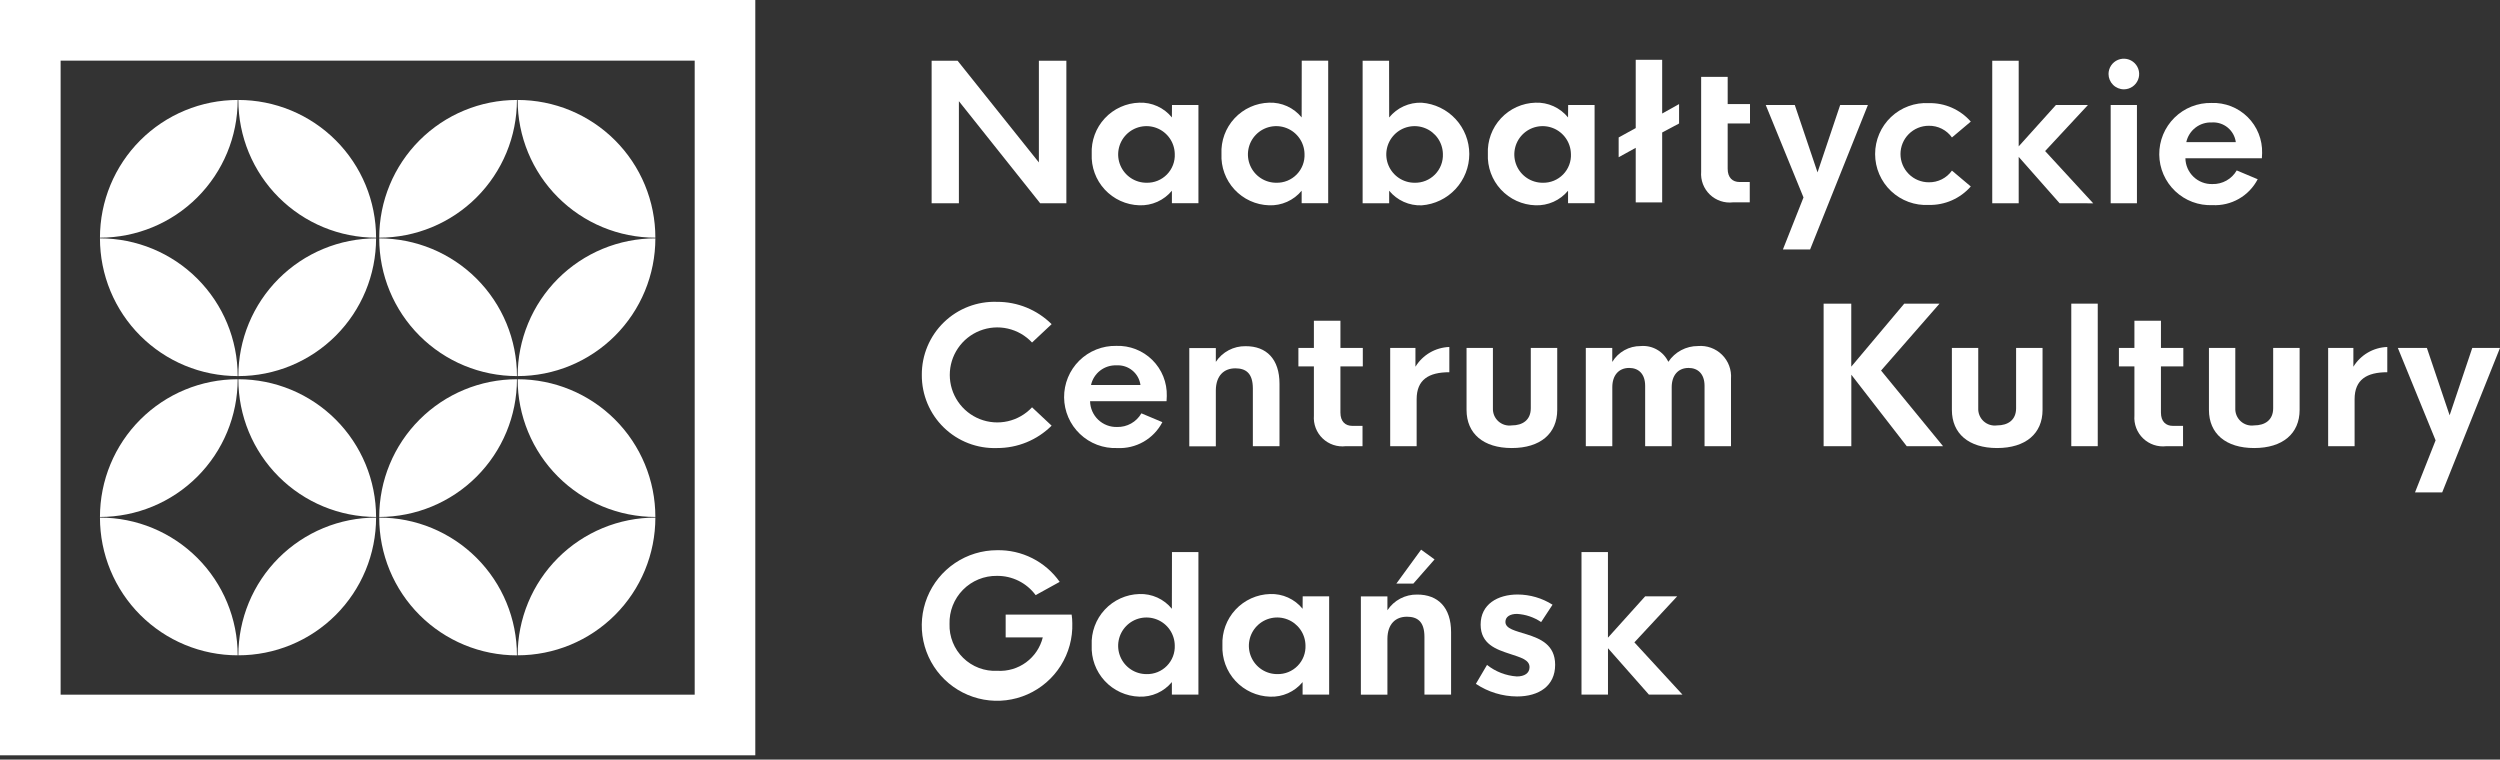
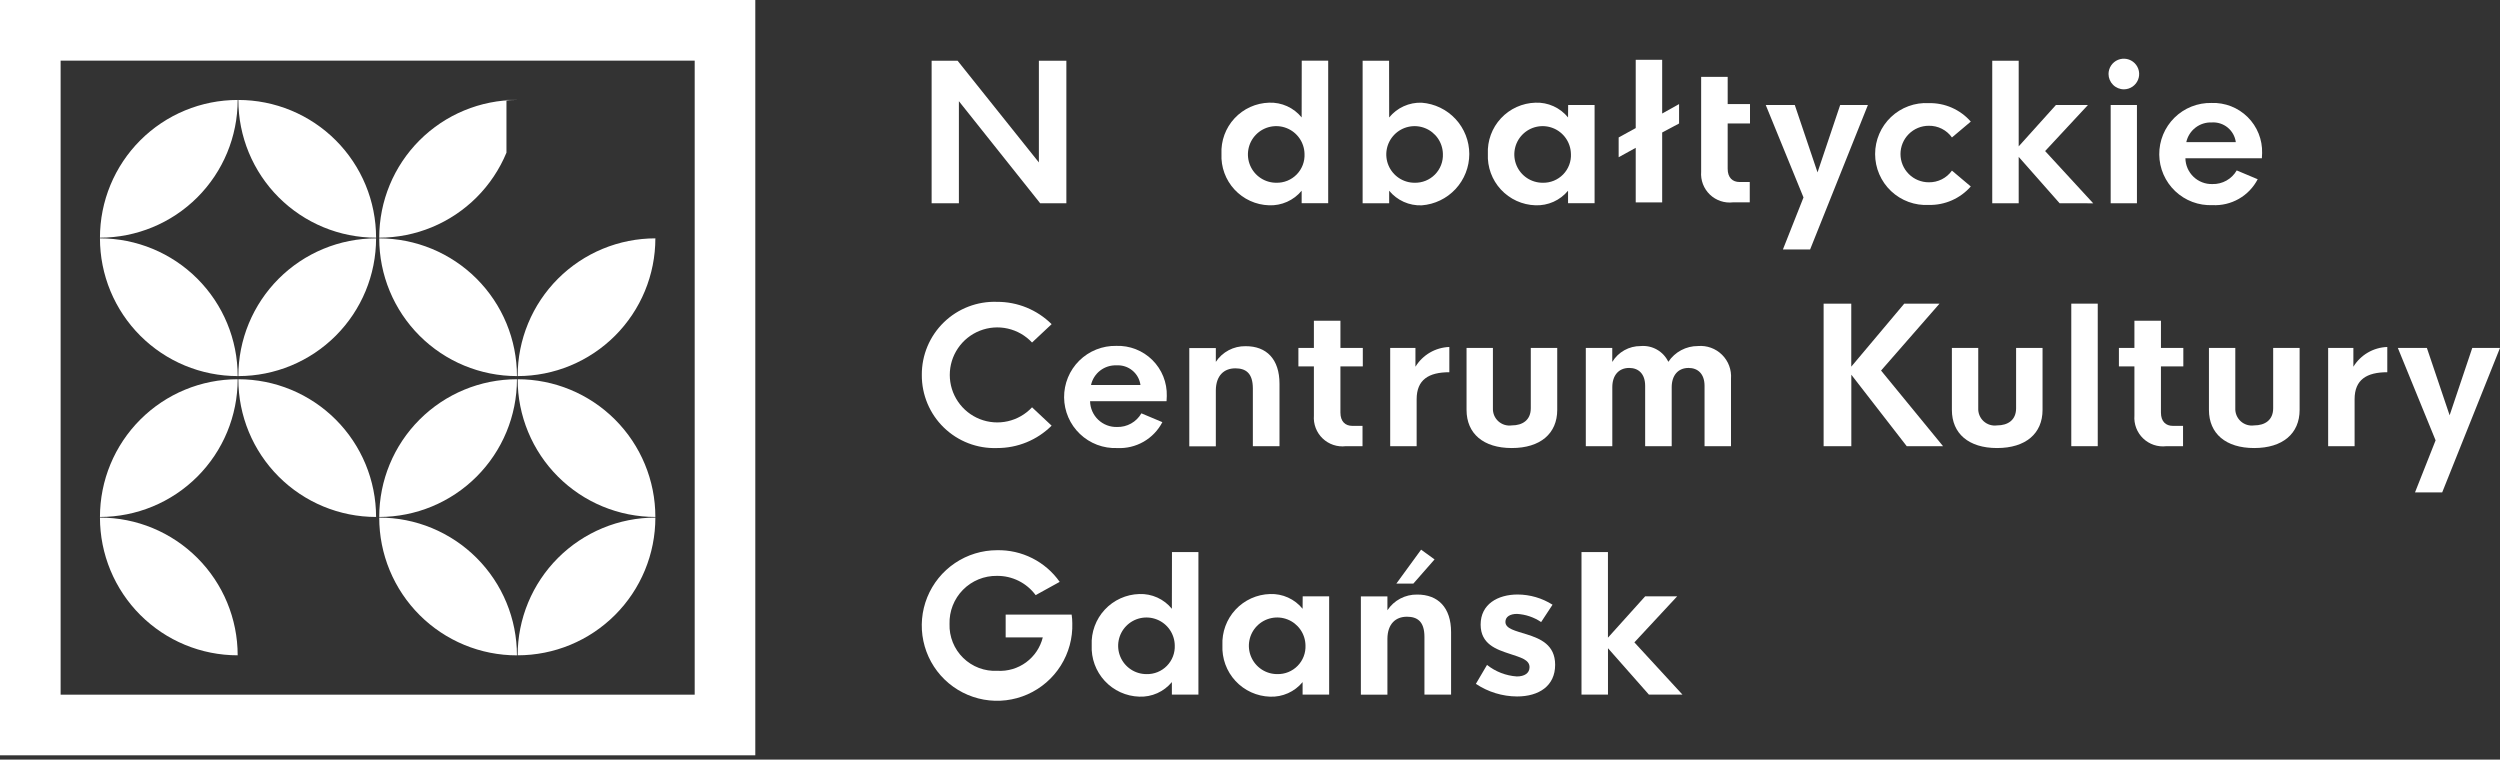
<svg xmlns="http://www.w3.org/2000/svg" width="260" height="79" viewBox="0 0 260 79" fill="none">
  <rect x="0" y="0" width="260" height="79" fill="#333333" stroke="none" />
  <path d="M110.902 6.316V21.139H108.179L99.725 10.524V21.139H96.889V6.316H99.589L108.044 16.893V6.316H110.902Z" fill="white" />
-   <path d="M113.538 16.006C113.508 15.33 113.613 14.654 113.846 14.019C114.079 13.383 114.437 12.801 114.898 12.305C115.359 11.809 115.913 11.41 116.53 11.131C117.147 10.852 117.813 10.698 118.49 10.679C119.135 10.654 119.777 10.779 120.365 11.046C120.953 11.312 121.471 11.712 121.878 12.213L121.886 10.919H124.637V21.135H121.878V19.835C121.467 20.331 120.948 20.726 120.361 20.989C119.773 21.251 119.133 21.375 118.49 21.35C117.812 21.329 117.145 21.174 116.528 20.893C115.911 20.612 115.356 20.211 114.896 19.714C114.435 19.217 114.078 18.633 113.845 17.996C113.612 17.36 113.508 16.683 113.538 16.006V16.006ZM122.176 16.006C122.165 15.426 121.983 14.862 121.653 14.385C121.322 13.908 120.858 13.539 120.318 13.325C119.779 13.111 119.188 13.062 118.621 13.182C118.053 13.303 117.534 13.589 117.128 14.004C116.722 14.419 116.448 14.944 116.34 15.515C116.232 16.085 116.295 16.674 116.522 17.209C116.748 17.743 117.127 18.199 117.611 18.519C118.095 18.838 118.663 19.008 119.244 19.006C119.637 19.015 120.028 18.944 120.393 18.795C120.757 18.647 121.087 18.425 121.362 18.144C121.637 17.862 121.852 17.527 121.992 17.16C122.132 16.792 122.195 16.399 122.176 16.006V16.006Z" fill="white" />
  <path d="M127.033 16.006C127.002 15.329 127.107 14.654 127.34 14.018C127.574 13.383 127.931 12.8 128.392 12.305C128.853 11.809 129.408 11.409 130.024 11.13C130.641 10.851 131.307 10.698 131.984 10.678C132.629 10.653 133.271 10.779 133.859 11.045C134.447 11.312 134.965 11.711 135.372 12.213L135.381 6.312H138.132V21.136H135.372V19.835C134.962 20.332 134.442 20.727 133.855 20.989C133.267 21.252 132.627 21.376 131.984 21.351C131.306 21.33 130.639 21.174 130.022 20.893C129.405 20.612 128.85 20.212 128.39 19.714C127.929 19.217 127.572 18.633 127.339 17.996C127.106 17.359 127.002 16.683 127.033 16.006V16.006ZM135.671 16.006C135.66 15.425 135.477 14.861 135.147 14.384C134.816 13.907 134.352 13.539 133.812 13.325C133.273 13.111 132.682 13.061 132.115 13.182C131.547 13.303 131.028 13.588 130.622 14.003C130.216 14.418 129.942 14.944 129.835 15.514C129.727 16.084 129.79 16.674 130.016 17.208C130.242 17.743 130.621 18.199 131.105 18.518C131.589 18.838 132.157 19.008 132.738 19.006C133.131 19.015 133.522 18.943 133.887 18.795C134.251 18.646 134.581 18.425 134.856 18.143C135.132 17.862 135.346 17.527 135.486 17.159C135.626 16.791 135.689 16.399 135.671 16.006V16.006Z" fill="white" />
  <path d="M144.473 19.837V21.137H141.713V6.316H144.464L144.473 12.216C144.88 11.715 145.398 11.315 145.986 11.049C146.574 10.783 147.216 10.657 147.861 10.682C149.206 10.785 150.463 11.392 151.38 12.381C152.296 13.371 152.806 14.67 152.806 16.019C152.806 17.368 152.296 18.667 151.38 19.657C150.463 20.646 149.206 21.253 147.861 21.355C147.217 21.38 146.577 21.256 145.989 20.993C145.402 20.729 144.883 20.334 144.473 19.837V19.837ZM150.061 16.006C150.05 15.427 149.868 14.864 149.538 14.387C149.209 13.911 148.745 13.542 148.207 13.328C147.669 13.113 147.079 13.062 146.512 13.181C145.945 13.301 145.425 13.585 145.019 13.998C144.613 14.411 144.337 14.934 144.227 15.503C144.117 16.072 144.177 16.661 144.4 17.196C144.624 17.731 145 18.188 145.481 18.51C145.963 18.832 146.529 19.005 147.109 19.006C147.504 19.017 147.896 18.946 148.262 18.799C148.628 18.651 148.96 18.43 149.237 18.148C149.514 17.867 149.73 17.532 149.872 17.163C150.014 16.794 150.078 16.401 150.061 16.006Z" fill="white" />
  <path d="M154.738 16.006C154.707 15.33 154.812 14.654 155.045 14.019C155.279 13.383 155.636 12.801 156.097 12.305C156.558 11.809 157.113 11.41 157.729 11.131C158.346 10.852 159.012 10.698 159.689 10.679C160.334 10.654 160.976 10.779 161.564 11.046C162.152 11.312 162.67 11.712 163.077 12.213L163.087 10.919H165.837V21.135H163.077V19.835C162.667 20.331 162.148 20.726 161.56 20.989C160.972 21.251 160.332 21.375 159.689 21.35C159.011 21.329 158.345 21.174 157.728 20.893C157.111 20.612 156.556 20.211 156.095 19.714C155.634 19.217 155.277 18.633 155.044 17.996C154.811 17.36 154.707 16.683 154.738 16.006V16.006ZM163.376 16.006C163.365 15.426 163.182 14.862 162.852 14.385C162.521 13.908 162.057 13.539 161.517 13.325C160.978 13.111 160.387 13.062 159.82 13.182C159.252 13.303 158.733 13.589 158.327 14.004C157.921 14.419 157.647 14.944 157.54 15.515C157.432 16.085 157.495 16.674 157.721 17.209C157.947 17.743 158.326 18.199 158.81 18.519C159.294 18.838 159.862 19.008 160.443 19.006C160.836 19.016 161.228 18.944 161.593 18.796C161.957 18.648 162.288 18.426 162.563 18.145C162.839 17.863 163.053 17.528 163.193 17.16C163.333 16.792 163.396 16.399 163.378 16.006H163.376Z" fill="white" />
  <path d="M194.262 10.92L188.25 25.947H185.422L187.564 20.533L183.637 10.921H186.658L189.023 17.928L191.378 10.921L194.262 10.92Z" fill="white" />
  <path d="M195.012 16.025C195.011 15.304 195.157 14.59 195.441 13.928C195.725 13.265 196.141 12.668 196.664 12.171C197.188 11.675 197.806 11.291 198.483 11.042C199.16 10.793 199.88 10.685 200.6 10.725C201.423 10.707 202.24 10.87 202.994 11.202C203.747 11.534 204.419 12.027 204.962 12.646L203.003 14.296C202.73 13.912 202.367 13.601 201.947 13.389C201.526 13.177 201.06 13.071 200.59 13.081C199.81 13.081 199.063 13.39 198.512 13.941C197.961 14.492 197.651 15.24 197.651 16.019C197.651 16.799 197.961 17.546 198.512 18.097C199.063 18.648 199.81 18.958 200.59 18.958C201.061 18.967 201.526 18.861 201.947 18.65C202.368 18.438 202.73 18.127 203.003 17.743L204.962 19.394C204.419 20.012 203.747 20.505 202.993 20.836C202.24 21.168 201.423 21.331 200.6 21.314C199.881 21.353 199.161 21.245 198.486 20.997C197.81 20.749 197.191 20.366 196.668 19.871C196.146 19.376 195.729 18.779 195.444 18.118C195.159 17.457 195.012 16.745 195.012 16.025V16.025Z" fill="white" />
  <path d="M214.2 21.139L209.944 16.314V21.139H207.193V6.316H209.944V15.223L213.814 10.923H217.143L212.694 15.71L217.694 21.144L214.2 21.139Z" fill="white" />
  <path d="M219.287 7.697C219.287 7.382 219.38 7.074 219.555 6.812C219.73 6.55 219.978 6.346 220.269 6.225C220.56 6.105 220.88 6.073 221.188 6.134C221.497 6.195 221.781 6.346 222.004 6.568C222.227 6.79 222.379 7.073 222.442 7.381C222.504 7.69 222.473 8.01 222.354 8.301C222.234 8.592 222.031 8.842 221.77 9.018C221.509 9.194 221.202 9.288 220.887 9.29C220.464 9.29 220.058 9.122 219.758 8.823C219.458 8.525 219.289 8.12 219.287 7.697V7.697ZM219.51 10.921H222.242V21.14H219.51V10.921Z" fill="white" />
  <path d="M235.235 16.459H227.282C227.288 16.821 227.365 17.177 227.51 17.508C227.655 17.839 227.864 18.138 228.126 18.388C228.387 18.638 228.695 18.833 229.033 18.962C229.37 19.092 229.73 19.153 230.091 19.142C230.601 19.155 231.105 19.03 231.55 18.781C231.995 18.531 232.364 18.166 232.619 17.724L234.8 18.641C234.357 19.494 233.679 20.2 232.845 20.678C232.012 21.155 231.059 21.383 230.1 21.334C229.388 21.364 228.677 21.25 228.01 21C227.343 20.75 226.733 20.367 226.217 19.877C225.7 19.386 225.288 18.796 225.003 18.143C224.719 17.489 224.569 16.785 224.563 16.073C224.556 15.361 224.693 14.654 224.964 13.995C225.236 13.337 225.638 12.739 226.145 12.239C226.652 11.738 227.255 11.345 227.917 11.082C228.579 10.819 229.288 10.692 230 10.708C230.693 10.683 231.384 10.801 232.031 11.053C232.677 11.306 233.265 11.688 233.758 12.176C234.251 12.665 234.638 13.249 234.896 13.893C235.155 14.537 235.279 15.227 235.26 15.92L235.235 16.459ZM227.379 14.779H232.524C232.444 14.187 232.143 13.647 231.681 13.267C231.219 12.888 230.631 12.697 230.034 12.734C229.421 12.707 228.818 12.898 228.331 13.272C227.845 13.647 227.506 14.181 227.375 14.78L227.379 14.779Z" fill="white" />
  <path d="M95.869 38.992C95.862 37.972 96.061 36.962 96.455 36.022C96.849 35.082 97.429 34.231 98.16 33.521C98.892 32.81 99.759 32.256 100.711 31.89C101.662 31.524 102.678 31.355 103.696 31.392C104.748 31.387 105.791 31.589 106.764 31.987C107.737 32.386 108.623 32.972 109.369 33.713L107.332 35.623C106.656 34.897 105.777 34.392 104.809 34.172C103.842 33.953 102.831 34.03 101.907 34.394C100.984 34.757 100.192 35.39 99.634 36.21C99.075 37.03 98.777 37.999 98.777 38.991C98.777 39.983 99.075 40.952 99.634 41.772C100.192 42.592 100.984 43.225 101.907 43.589C102.831 43.952 103.842 44.029 104.809 43.81C105.777 43.591 106.656 43.086 107.332 42.36L109.369 44.27C108.623 45.011 107.738 45.599 106.764 45.998C105.79 46.397 104.748 46.6 103.695 46.596C102.676 46.633 101.661 46.463 100.709 46.097C99.757 45.731 98.89 45.176 98.158 44.465C97.427 43.755 96.847 42.903 96.454 41.963C96.061 41.022 95.862 40.011 95.869 38.992V38.992Z" fill="white" />
  <path d="M121.321 41.722H113.368C113.374 42.083 113.452 42.44 113.596 42.771C113.741 43.102 113.95 43.401 114.211 43.651C114.473 43.9 114.781 44.096 115.118 44.225C115.455 44.355 115.815 44.416 116.176 44.406C116.686 44.419 117.191 44.294 117.636 44.044C118.081 43.794 118.45 43.429 118.705 42.987L120.886 43.904C120.443 44.756 119.765 45.463 118.932 45.941C118.098 46.418 117.145 46.646 116.186 46.597C115.476 46.624 114.767 46.509 114.102 46.258C113.437 46.006 112.829 45.624 112.314 45.133C111.799 44.643 111.388 44.054 111.105 43.402C110.822 42.749 110.673 42.047 110.666 41.336C110.66 40.625 110.796 39.92 111.066 39.263C111.337 38.605 111.737 38.008 112.242 37.508C112.748 37.008 113.348 36.614 114.009 36.351C114.669 36.087 115.375 35.958 116.086 35.972C116.78 35.947 117.471 36.064 118.117 36.317C118.764 36.569 119.351 36.951 119.844 37.44C120.337 37.928 120.725 38.512 120.983 39.156C121.241 39.8 121.365 40.49 121.346 41.184L121.321 41.722ZM113.465 40.043H118.609C118.53 39.451 118.229 38.91 117.767 38.531C117.305 38.151 116.717 37.96 116.12 37.997C115.507 37.971 114.905 38.163 114.42 38.537C113.934 38.911 113.596 39.445 113.465 40.044V40.043Z" fill="white" />
  <path d="M133.067 39.907V46.407H130.297V40.407C130.297 38.776 129.535 38.307 128.473 38.307C127.306 38.307 126.456 39.05 126.446 40.607V46.418H123.686V36.198H126.446V37.635C126.781 37.125 127.241 36.709 127.781 36.423C128.321 36.138 128.924 35.994 129.535 36.004C131.716 35.989 133.067 37.35 133.067 39.907Z" fill="white" />
  <path d="M139.404 38.105V42.91C139.404 43.847 139.916 44.291 140.65 44.291H141.702V46.404H139.964C139.527 46.456 139.085 46.411 138.668 46.271C138.25 46.131 137.87 45.901 137.552 45.596C137.235 45.292 136.989 44.92 136.832 44.51C136.675 44.099 136.611 43.658 136.645 43.219V38.105H135.033V36.184H136.645V33.355H139.405V36.184H141.732V38.105H139.404Z" fill="white" />
  <path d="M150.731 36.086V38.712C148.589 38.712 147.331 39.484 147.331 41.52V46.404H144.58V36.184H147.206V38.14C147.578 37.532 148.094 37.027 148.709 36.668C149.325 36.31 150.019 36.11 150.731 36.086V36.086Z" fill="white" />
  <path d="M152.521 42.63V36.184H155.263V42.457C155.252 42.709 155.296 42.962 155.392 43.196C155.489 43.429 155.636 43.639 155.823 43.809C156.011 43.98 156.233 44.107 156.475 44.182C156.717 44.256 156.972 44.277 157.223 44.242C158.352 44.242 159.202 43.682 159.202 42.457V36.184H161.952V42.63C161.952 45.091 160.196 46.596 157.224 46.596C154.269 46.597 152.521 45.091 152.521 42.63Z" fill="white" />
  <path d="M180.024 39.387V46.403H177.273V40.129C177.273 38.883 176.579 38.266 175.613 38.266C174.504 38.266 173.857 39.057 173.857 40.266V46.405H171.096V40.129C171.096 38.883 170.412 38.266 169.436 38.266C168.327 38.266 167.68 39.057 167.68 40.266V46.405H164.924V36.185H167.675V37.642C167.981 37.134 168.415 36.715 168.932 36.425C169.45 36.136 170.035 35.986 170.628 35.991C171.218 35.938 171.81 36.066 172.324 36.359C172.839 36.652 173.252 37.095 173.507 37.629C173.844 37.122 174.303 36.707 174.84 36.421C175.378 36.134 175.978 35.986 176.587 35.988C177.045 35.949 177.506 36.009 177.938 36.166C178.371 36.322 178.764 36.57 179.091 36.894C179.418 37.217 179.671 37.607 179.832 38.038C179.993 38.468 180.058 38.929 180.024 39.387V39.387Z" fill="white" />
  <path d="M198.299 46.403L192.538 38.972V46.403H189.656V31.579H192.532V38.132L198.043 31.579H201.71L195.63 38.538L202.077 46.403H198.299Z" fill="white" />
  <path d="M202.996 42.63V36.184H205.737V42.457C205.725 42.709 205.77 42.961 205.866 43.195C205.963 43.429 206.11 43.638 206.297 43.809C206.484 43.979 206.706 44.106 206.948 44.181C207.189 44.256 207.445 44.276 207.695 44.242C208.825 44.242 209.674 43.682 209.674 42.457V36.184H212.425V42.63C212.425 45.091 210.669 46.596 207.695 46.596C204.743 46.597 202.996 45.091 202.996 42.63Z" fill="white" />
  <path d="M215.414 31.579H218.165V46.403H215.414V31.579Z" fill="white" />
  <path d="M224.738 38.105V42.91C224.738 43.847 225.25 44.291 225.984 44.291H227.036V46.404H225.298C224.861 46.456 224.419 46.411 224.001 46.271C223.584 46.131 223.204 45.901 222.886 45.596C222.569 45.292 222.323 44.92 222.166 44.51C222.009 44.099 221.945 43.658 221.979 43.219V38.105H220.367V36.184H221.979V33.355H224.739V36.184H227.066V38.105H224.738Z" fill="white" />
  <path d="M229.73 42.63V36.184H232.471V42.457C232.46 42.709 232.504 42.962 232.601 43.196C232.698 43.429 232.845 43.639 233.032 43.809C233.219 43.98 233.442 44.107 233.684 44.182C233.925 44.256 234.181 44.277 234.431 44.242C235.56 44.242 236.41 43.682 236.41 42.457V36.184H239.16V42.63C239.16 45.091 237.404 46.596 234.432 46.596C231.477 46.597 229.73 45.091 229.73 42.63Z" fill="white" />
  <path d="M248.278 36.086V38.712C246.136 38.712 244.878 39.484 244.878 41.52V46.404H242.127V36.184H244.751V38.14C245.123 37.532 245.64 37.026 246.255 36.668C246.871 36.309 247.566 36.109 248.278 36.086V36.086Z" fill="white" />
  <path d="M260 36.184L253.988 51.21H251.16L253.302 45.796L249.375 36.185H252.396L254.761 43.191L257.116 36.185L260 36.184Z" fill="white" />
  <path d="M111.519 64.808C111.568 66.367 111.15 67.904 110.32 69.224C109.489 70.543 108.284 71.584 106.858 72.215C105.432 72.845 103.85 73.035 102.316 72.76C100.781 72.486 99.363 71.76 98.243 70.675C97.124 69.59 96.354 68.195 96.032 66.67C95.71 65.144 95.851 63.557 96.436 62.112C97.022 60.667 98.025 59.43 99.318 58.559C100.611 57.688 102.134 57.222 103.693 57.222C104.966 57.195 106.226 57.481 107.361 58.055C108.497 58.629 109.475 59.473 110.208 60.514L107.708 61.894C107.243 61.264 106.636 60.755 105.937 60.407C105.237 60.058 104.464 59.882 103.682 59.891C103.026 59.881 102.375 60.005 101.768 60.253C101.161 60.502 100.61 60.871 100.15 61.338C99.689 61.805 99.328 62.361 99.087 62.971C98.847 63.582 98.732 64.235 98.751 64.891C98.73 65.545 98.845 66.197 99.09 66.805C99.334 67.413 99.702 67.963 100.17 68.421C100.638 68.879 101.196 69.236 101.809 69.467C102.422 69.698 103.076 69.799 103.73 69.764C104.799 69.827 105.856 69.514 106.718 68.88C107.58 68.245 108.192 67.329 108.449 66.29H104.589V63.92H111.452C111.497 64.215 111.519 64.511 111.519 64.808V64.808Z" fill="white" />
  <path d="M113.537 67.107C113.506 66.431 113.61 65.755 113.844 65.12C114.077 64.484 114.434 63.902 114.895 63.406C115.356 62.91 115.911 62.511 116.527 62.231C117.144 61.952 117.81 61.798 118.487 61.779C119.132 61.754 119.774 61.88 120.362 62.146C120.95 62.413 121.468 62.812 121.875 63.314L121.885 57.414H124.636V72.237H121.875V70.937C121.464 71.433 120.945 71.828 120.358 72.091C119.77 72.354 119.13 72.477 118.487 72.452C117.809 72.431 117.142 72.275 116.526 71.995C115.909 71.713 115.354 71.313 114.893 70.815C114.433 70.318 114.075 69.734 113.843 69.097C113.61 68.461 113.506 67.784 113.537 67.107V67.107ZM122.175 67.107C122.164 66.527 121.981 65.963 121.651 65.486C121.32 65.009 120.856 64.64 120.317 64.427C119.777 64.213 119.187 64.163 118.619 64.283C118.051 64.404 117.532 64.69 117.126 65.105C116.721 65.519 116.447 66.045 116.339 66.615C116.231 67.185 116.293 67.775 116.519 68.309C116.745 68.844 117.124 69.299 117.608 69.619C118.092 69.939 118.66 70.109 119.241 70.107C119.634 70.117 120.025 70.045 120.39 69.897C120.755 69.748 121.085 69.527 121.36 69.245C121.635 68.964 121.85 68.629 121.99 68.261C122.13 67.893 122.193 67.5 122.175 67.107V67.107Z" fill="white" />
  <path d="M127.132 67.106C127.102 66.43 127.206 65.754 127.44 65.119C127.673 64.484 128.03 63.901 128.491 63.405C128.952 62.909 129.507 62.51 130.124 62.23C130.741 61.951 131.407 61.798 132.083 61.779C132.728 61.754 133.37 61.879 133.958 62.146C134.546 62.412 135.064 62.812 135.47 63.313L135.48 62.02H138.231V72.24H135.47V70.939C135.061 71.436 134.542 71.831 133.954 72.093C133.367 72.356 132.727 72.48 132.083 72.454C131.406 72.434 130.739 72.278 130.121 71.997C129.504 71.716 128.949 71.315 128.488 70.817C128.027 70.319 127.67 69.735 127.438 69.098C127.205 68.461 127.101 67.784 127.132 67.106V67.106ZM135.77 67.106C135.759 66.526 135.577 65.962 135.246 65.485C134.916 65.008 134.452 64.64 133.912 64.426C133.373 64.212 132.782 64.162 132.214 64.283C131.647 64.404 131.128 64.689 130.722 65.104C130.316 65.519 130.042 66.045 129.934 66.615C129.826 67.185 129.889 67.775 130.116 68.309C130.342 68.844 130.721 69.299 131.205 69.619C131.689 69.939 132.257 70.109 132.837 70.106C133.231 70.116 133.622 70.044 133.987 69.896C134.351 69.747 134.681 69.526 134.956 69.244C135.231 68.963 135.446 68.628 135.586 68.26C135.726 67.892 135.789 67.5 135.77 67.106V67.106Z" fill="white" />
  <path d="M150.912 65.745V72.239H148.142V66.239C148.142 64.608 147.38 64.139 146.318 64.139C145.151 64.139 144.301 64.883 144.291 66.439V72.248H141.531V62.028H144.291V63.466C144.627 62.956 145.086 62.539 145.626 62.254C146.166 61.969 146.77 61.825 147.38 61.835C149.561 61.826 150.912 63.184 150.912 65.745ZM146.984 60.698H145.218L147.794 57.165L149.194 58.179L146.984 60.698Z" fill="white" />
  <path d="M153.492 71.12L154.65 69.151C155.538 69.856 156.619 70.274 157.75 70.351C158.541 70.351 159.072 70.013 159.072 69.386C159.072 68.604 158.126 68.372 157.007 67.996C155.626 67.543 153.986 66.996 153.986 64.955C153.986 62.832 155.771 61.829 157.836 61.829C159.121 61.834 160.379 62.202 161.464 62.89L160.278 64.695C159.533 64.191 158.667 63.898 157.769 63.846C157.054 63.846 156.563 64.135 156.563 64.676C156.563 65.399 157.615 65.602 158.792 65.976C160.182 66.419 161.735 67.047 161.735 69.141C161.735 71.341 160.046 72.432 157.769 72.432C156.246 72.424 154.758 71.968 153.492 71.12V71.12Z" fill="white" />
  <path d="M171.486 72.24L167.23 67.415V72.24H164.475V57.412H167.226V66.319L171.096 62.019H174.425L169.976 66.806L174.976 72.239L171.486 72.24Z" fill="white" />
  <path d="M174.623 12.844L172.866 13.78V21.048H170.115V15.373L168.34 16.352V14.295L170.115 13.321V6.221H172.866V11.807L174.623 10.824V12.844Z" fill="white" />
  <path d="M179.678 12.844V17.55C179.678 18.485 180.19 18.93 180.924 18.93H181.975V21.043H180.238C179.801 21.095 179.358 21.05 178.941 20.91C178.524 20.77 178.143 20.54 177.826 20.236C177.509 19.931 177.263 19.56 177.106 19.149C176.949 18.738 176.885 18.298 176.919 17.859V12.843V10.823V7.995H179.679V10.823H182V12.843L179.678 12.844Z" fill="white" />
  <path d="M78.551 78.552H0V-0.002H78.551V78.552ZM6.304 72.246H72.248V6.306H6.304V72.246Z" fill="white" />
  <path d="M39.112 24.791C37.231 24.791 35.369 25.161 33.631 25.881C31.893 26.601 30.314 27.655 28.984 28.985C27.654 30.315 26.599 31.894 25.879 33.632C25.16 35.37 24.789 37.232 24.789 39.113C28.588 39.113 32.23 37.604 34.917 34.918C37.603 32.232 39.112 28.59 39.112 24.791V24.791Z" fill="white" />
  <path d="M53.763 39.113C53.763 37.232 53.392 35.37 52.672 33.632C51.952 31.894 50.897 30.315 49.567 28.985C48.237 27.655 46.658 26.601 44.921 25.881C43.183 25.161 41.32 24.791 39.44 24.791C39.44 28.59 40.949 32.232 43.635 34.918C46.321 37.604 49.964 39.113 53.763 39.113V39.113Z" fill="white" />
  <path d="M53.763 39.441C49.964 39.441 46.321 40.95 43.635 43.636C40.949 46.323 39.44 49.966 39.44 53.764C43.238 53.764 46.881 52.255 49.567 49.569C52.253 46.883 53.763 43.24 53.763 39.441V39.441Z" fill="white" />
  <path d="M24.789 39.441C24.789 43.24 26.298 46.883 28.984 49.569C31.67 52.255 35.313 53.764 39.112 53.764C39.112 49.966 37.603 46.323 34.917 43.636C32.231 40.95 28.588 39.441 24.789 39.441V39.441Z" fill="white" />
-   <path d="M53.761 10.396C49.963 10.396 46.32 11.905 43.634 14.591C40.948 17.277 39.44 20.92 39.44 24.718C41.32 24.719 43.183 24.348 44.92 23.629C46.658 22.909 48.237 21.854 49.567 20.524C50.897 19.194 51.952 17.615 52.672 15.877C53.391 14.14 53.762 12.277 53.761 10.396V10.396Z" fill="white" />
-   <path d="M68.158 24.718C68.158 22.838 67.788 20.975 67.068 19.238C66.348 17.5 65.293 15.921 63.963 14.591C62.633 13.261 61.055 12.206 59.317 11.486C57.579 10.767 55.717 10.396 53.836 10.396C53.836 12.277 54.206 14.14 54.926 15.877C55.646 17.615 56.7 19.194 58.031 20.524C59.36 21.854 60.939 22.909 62.677 23.629C64.415 24.348 66.277 24.719 68.158 24.718Z" fill="white" />
+   <path d="M53.761 10.396C49.963 10.396 46.32 11.905 43.634 14.591C40.948 17.277 39.44 20.92 39.44 24.718C41.32 24.719 43.183 24.348 44.92 23.629C46.658 22.909 48.237 21.854 49.567 20.524C50.897 19.194 51.952 17.615 52.672 15.877V10.396Z" fill="white" />
  <path d="M68.158 24.789C66.277 24.789 64.415 25.16 62.677 25.879C60.939 26.599 59.36 27.654 58.03 28.984C56.7 30.314 55.645 31.893 54.926 33.631C54.206 35.369 53.836 37.231 53.836 39.112C55.717 39.112 57.579 38.742 59.317 38.022C61.055 37.302 62.633 36.247 63.964 34.917C65.293 33.587 66.348 32.008 67.068 30.27C67.788 28.532 68.158 26.67 68.158 24.789V24.789Z" fill="white" />
  <path d="M68.158 53.763C68.158 49.965 66.649 46.322 63.963 43.636C61.277 40.95 57.634 39.441 53.836 39.441C53.836 41.322 54.206 43.185 54.926 44.922C55.646 46.66 56.7 48.239 58.031 49.569C59.36 50.899 60.939 51.954 62.677 52.673C64.415 53.393 66.277 53.764 68.158 53.763V53.763Z" fill="white" />
  <path d="M68.158 53.83C66.277 53.83 64.415 54.2 62.677 54.92C60.939 55.64 59.36 56.695 58.031 58.025C56.7 59.355 55.646 60.934 54.926 62.671C54.206 64.409 53.836 66.271 53.836 68.152C55.717 68.152 57.579 67.782 59.317 67.062C61.055 66.343 62.633 65.287 63.963 63.958C65.293 62.628 66.348 61.049 67.068 59.311C67.788 57.573 68.158 55.711 68.158 53.83V53.83Z" fill="white" />
  <path d="M39.44 53.83C39.439 55.711 39.809 57.574 40.528 59.312C41.248 61.051 42.303 62.63 43.633 63.961C44.962 65.291 46.542 66.346 48.279 67.066C50.017 67.787 51.88 68.157 53.761 68.157C53.762 66.276 53.392 64.413 52.673 62.675C51.954 60.936 50.899 59.357 49.569 58.026C48.239 56.696 46.66 55.641 44.922 54.92C43.184 54.2 41.321 53.83 39.44 53.83V53.83Z" fill="white" />
  <path d="M24.718 10.396C22.838 10.396 20.975 10.767 19.238 11.486C17.5 12.206 15.921 13.261 14.591 14.591C13.261 15.921 12.206 17.5 11.486 19.238C10.767 20.975 10.396 22.838 10.396 24.718C14.195 24.718 17.838 23.21 20.524 20.524C23.21 17.838 24.718 14.195 24.718 10.396Z" fill="white" />
  <path d="M39.112 24.718C39.112 22.838 38.742 20.975 38.022 19.238C37.302 17.5 36.247 15.921 34.917 14.591C33.587 13.261 32.008 12.206 30.27 11.486C28.532 10.767 26.67 10.396 24.789 10.396C24.789 12.277 25.16 14.14 25.879 15.877C26.599 17.615 27.654 19.194 28.984 20.524C30.314 21.854 31.893 22.909 33.631 23.629C35.369 24.348 37.231 24.719 39.112 24.718Z" fill="white" />
  <path d="M10.396 24.789C10.396 26.67 10.767 28.532 11.486 30.27C12.206 32.008 13.261 33.587 14.591 34.917C15.921 36.247 17.5 37.302 19.238 38.022C20.975 38.742 22.838 39.112 24.718 39.112C24.718 35.313 23.21 31.671 20.524 28.985C17.838 26.299 14.195 24.789 10.396 24.789V24.789Z" fill="white" />
  <path d="M24.718 39.441C20.92 39.441 17.277 40.95 14.591 43.636C11.905 46.322 10.396 49.965 10.396 53.763C14.195 53.763 17.838 52.255 20.524 49.569C23.21 46.883 24.718 43.24 24.718 39.441Z" fill="white" />
-   <path d="M39.112 53.83C37.231 53.83 35.369 54.2 33.631 54.92C31.893 55.64 30.314 56.695 28.984 58.025C27.654 59.355 26.599 60.933 25.879 62.671C25.16 64.409 24.789 66.271 24.789 68.152C26.67 68.152 28.532 67.782 30.27 67.062C32.008 66.343 33.587 65.288 34.917 63.958C36.247 62.628 37.302 61.049 38.022 59.311C38.742 57.573 39.112 55.711 39.112 53.83V53.83Z" fill="white" />
  <path d="M10.396 53.83C10.396 55.711 10.767 57.573 11.486 59.311C12.206 61.049 13.261 62.628 14.591 63.958C15.921 65.287 17.5 66.343 19.238 67.062C20.975 67.782 22.838 68.152 24.718 68.152C24.718 64.354 23.21 60.711 20.524 58.025C17.838 55.339 14.195 53.83 10.396 53.83V53.83Z" fill="white" />
</svg>